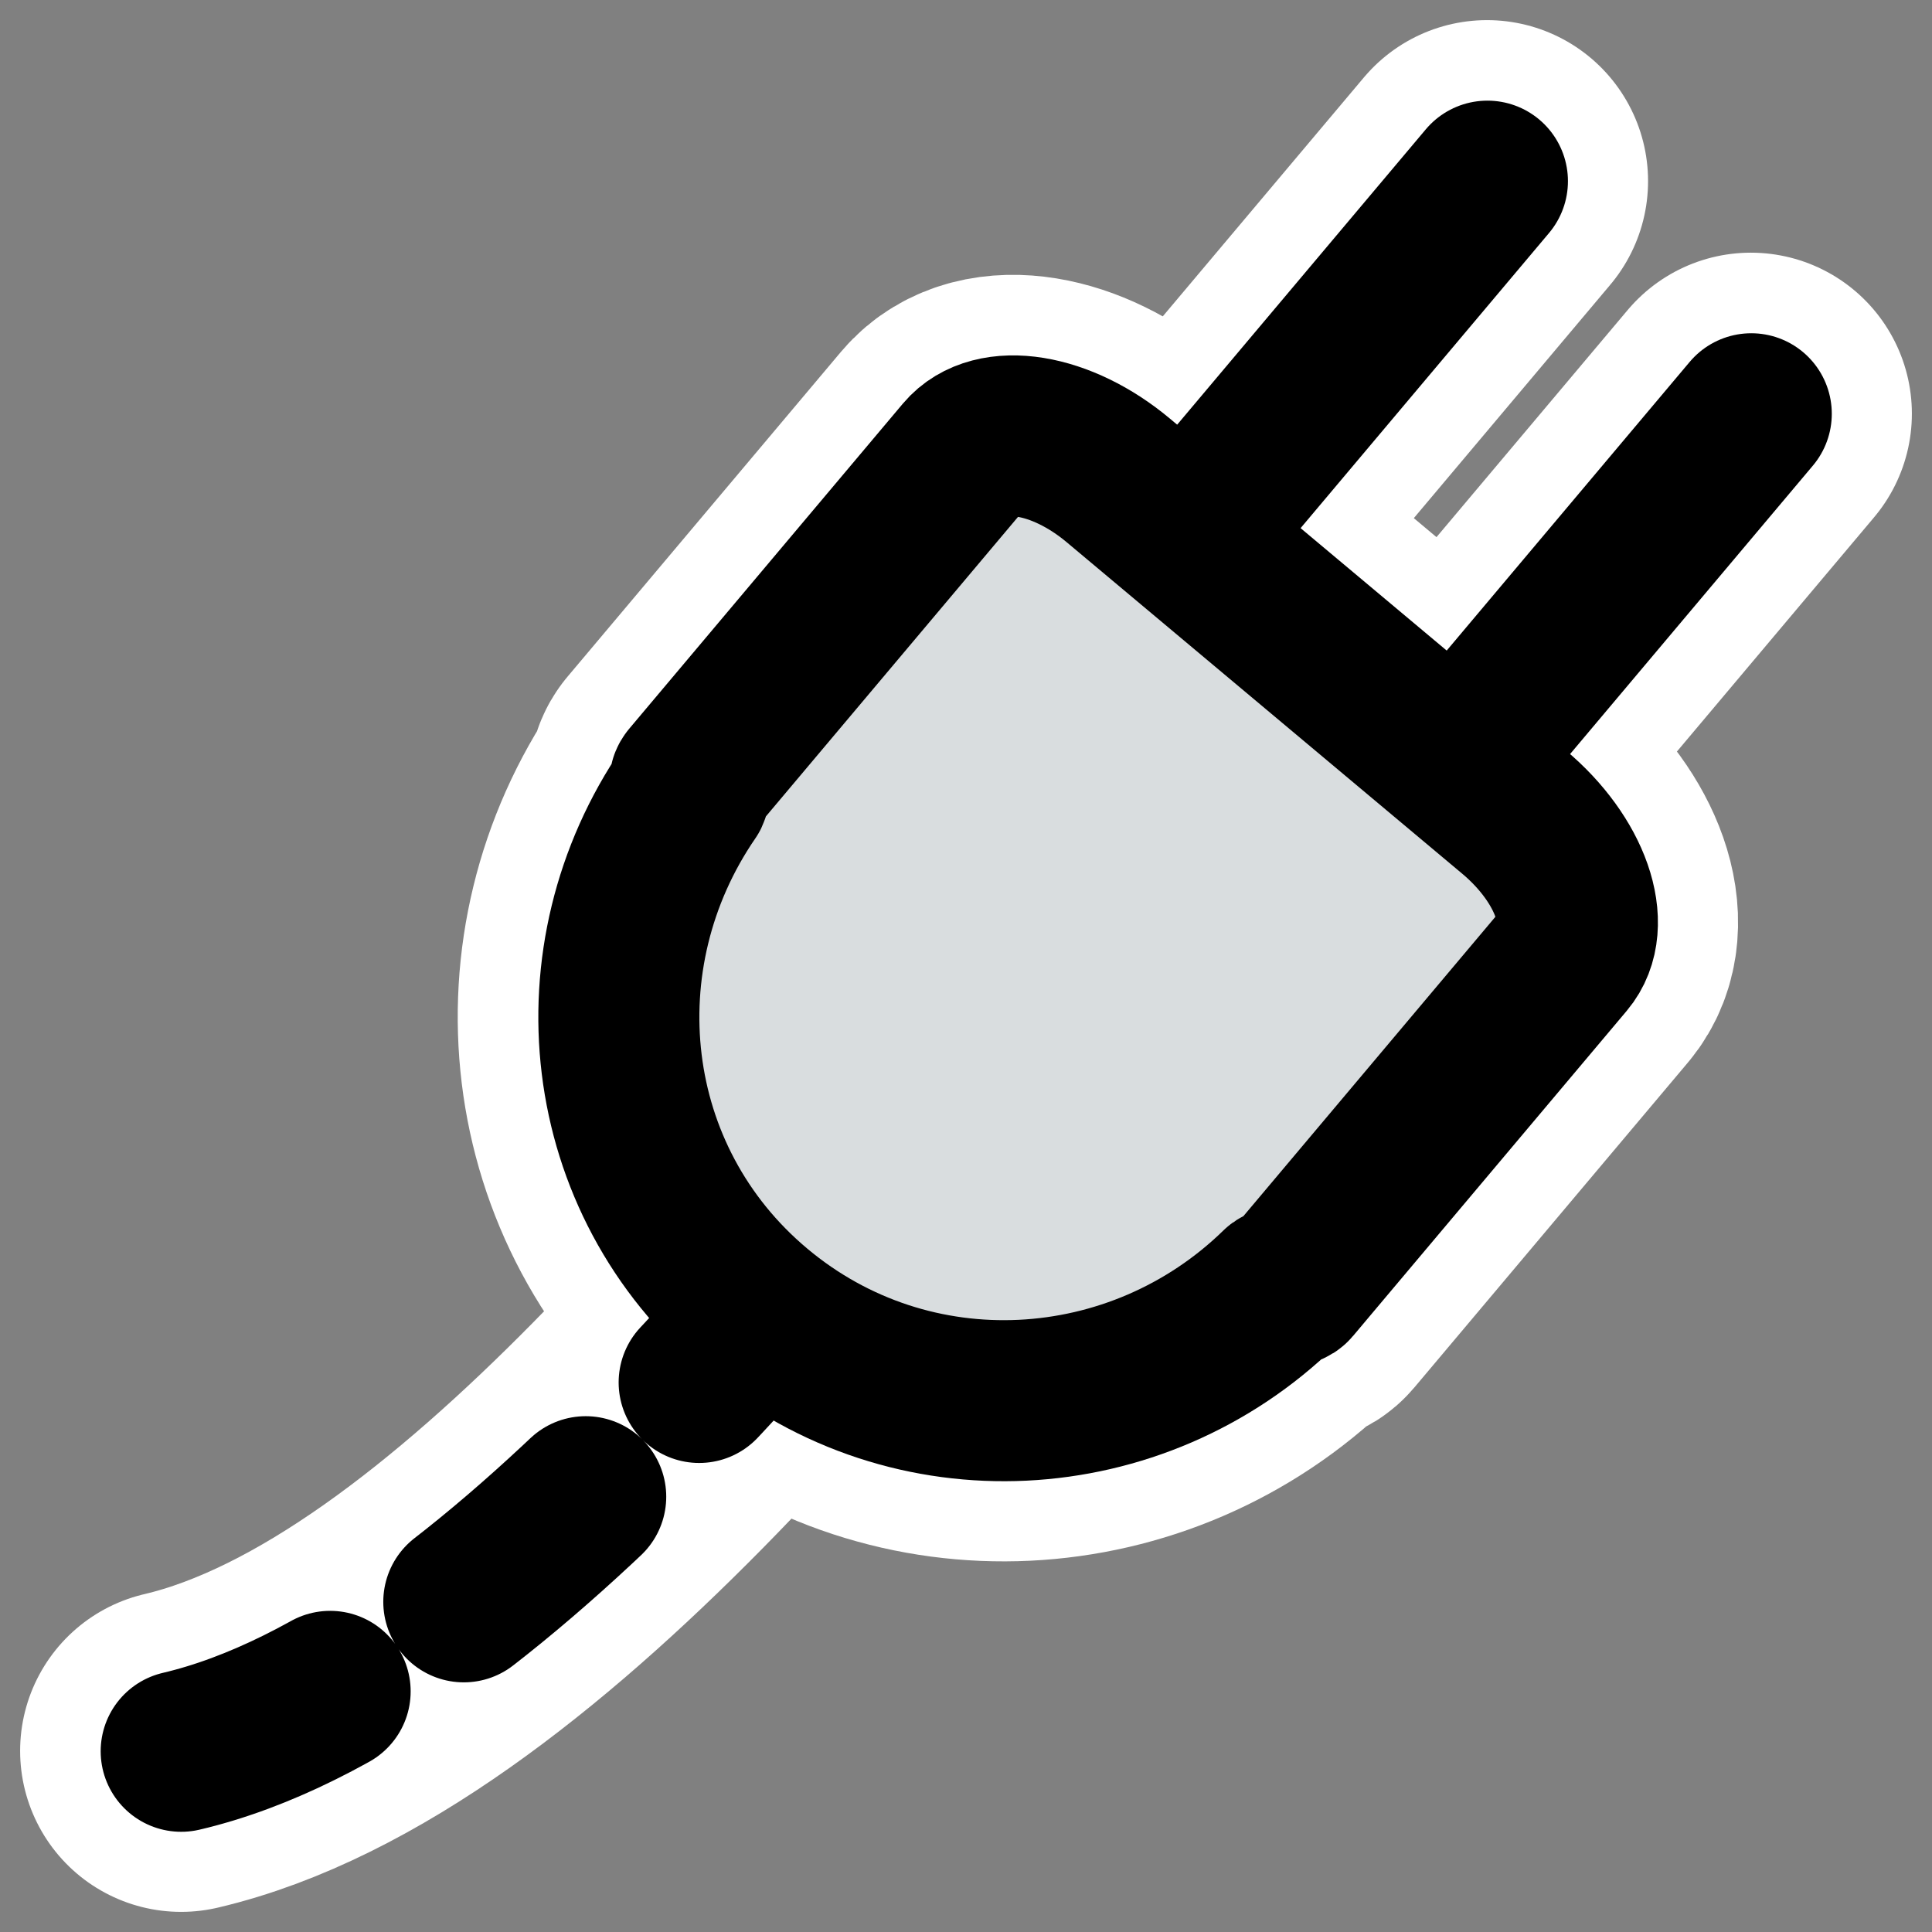
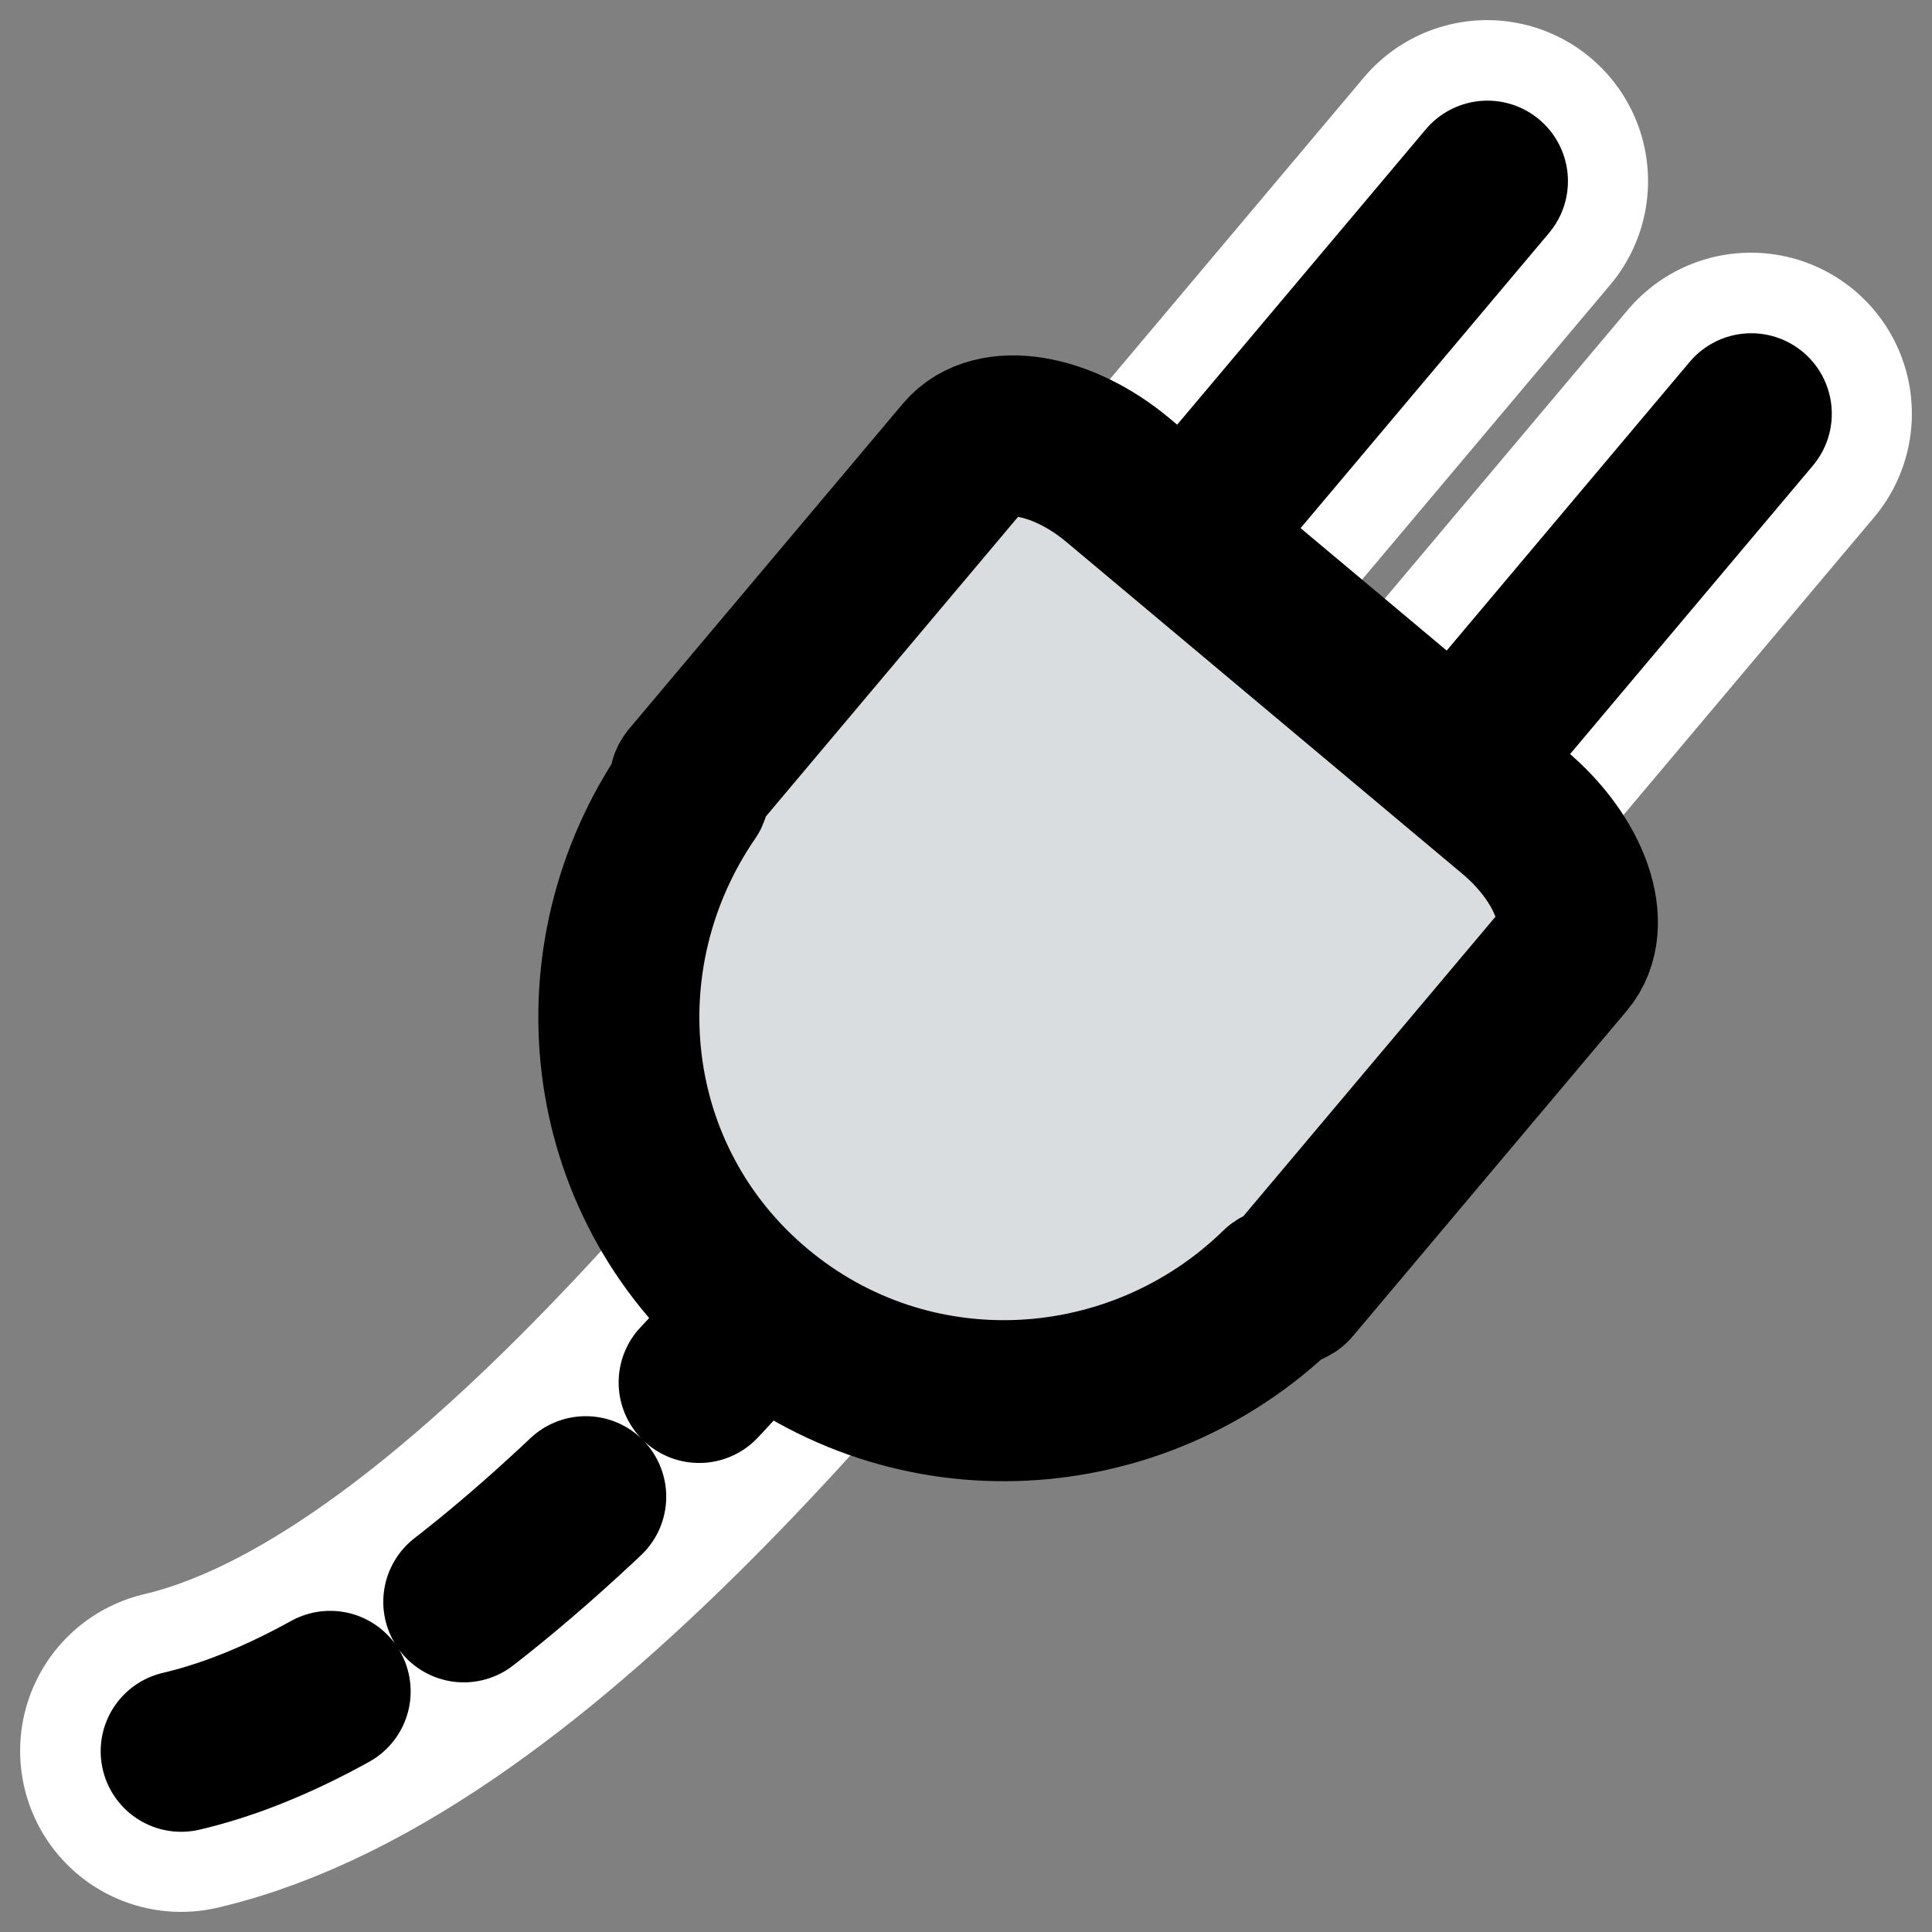
<svg xmlns="http://www.w3.org/2000/svg" xmlns:ns1="http://www.inkscape.org/namespaces/inkscape" xmlns:ns2="http://inkscape.sourceforge.net/DTD/sodipodi-0.dtd" id="svg1" ns1:version="0.41" viewBox="0 0 60 60" ns2:version="0.32" _SVGFile__filename="oldscale/actions/laptop_power.svg" version="1.0" y="0" x="0" ns2:docname="laptop_power.svg" ns2:docbase="/home/danny/work/icons/primary/scalable/actions">
  <rect x="0" y="0" width="60" height="60" fill="#808080" stroke="none" />
  <ns2:namedview id="base" bordercolor="#666666" ns1:window-x="0" ns1:window-y="0" pagecolor="#ffffff" ns1:zoom="3.4732669" ns1:pageshadow="2" borderopacity="1.0" ns1:current-layer="svg1" ns1:cx="67.494819" ns1:cy="47.580137" ns1:window-width="1020" ns1:pageopacity="0.0" ns1:window-height="691" />
  <g id="g1752" style="stroke:#ffffff">
    <path id="path1722" style="stroke-linejoin:round;stroke:#ffffff;stroke-linecap:round;stroke-width:10;fill:none" d="m5.625 54.375c9.669-2.271 20.143-15.882 26.473-23.865" />
    <path id="path1723" style="stroke-linejoin:round;stroke:#ffffff;stroke-linecap:round;stroke-width:10;fill:none" d="m46.182 5.625l-11.763 13.974m19.956-6.752l-11.588 13.766" />
-     <path id="path1724" style="stroke-linejoin:round;stroke:#ffffff;stroke-linecap:round;stroke-width:10;fill:none" d="m34.725 14.919c-1.765-1.48-3.893-1.829-4.781-0.775l-7.977 9.477-0.517 0.614c-0.082 0.097-0.007 0.273-0.062 0.386-3.491 5.086-2.759 12.015 2.075 16.066 4.833 4.051 11.85 3.617 16.268-0.693 0.102-0.073 0.288-0.03 0.37-0.127l0.517-0.614 7.978-9.477c0.887-1.054 0.175-3.085-1.591-4.565l-12.28-10.292z" />
  </g>
  <path id="path818" d="m7.215 54.73c9.899-2.325 20.622-16.259 27.102-24.433" style="stroke-linejoin:round;stroke:#000000;stroke-linecap:round;stroke-dasharray:5.119 5.119;stroke-width:5.119;fill:none" transform="matrix(.977 0 0 .977 -1.422 .916)" />
  <path id="path822" d="m46.779 4.82l-12.043 14.306m20.43-6.912l-11.863 14.093" style="stroke:#000000;stroke-width:5.119;stroke-linecap:round;fill:none" transform="matrix(.977 0 0 .977 .49 .917)" />
  <path id="path821" d="m35.049 14.335c-1.807-1.516-3.986-1.872-4.894-0.794l-8.167 9.702-0.53 0.63c-0.084 0.099-0.007 0.279-0.063 0.394-3.575 5.207-2.825 12.301 2.123 16.448 4.949 4.148 12.133 3.704 16.656-0.709 0.104-0.075 0.295-0.03 0.379-0.13l0.529-0.629 8.167-9.702c0.908-1.079 0.18-3.159-1.628-4.674l-12.572-10.536z" style="stroke-linejoin:round;fill-rule:evenodd;stroke:#000000;stroke-linecap:round;stroke-width:5.119;fill:#d9dddf" transform="matrix(.977 0 0 .977 .49 .917)" />
</svg>